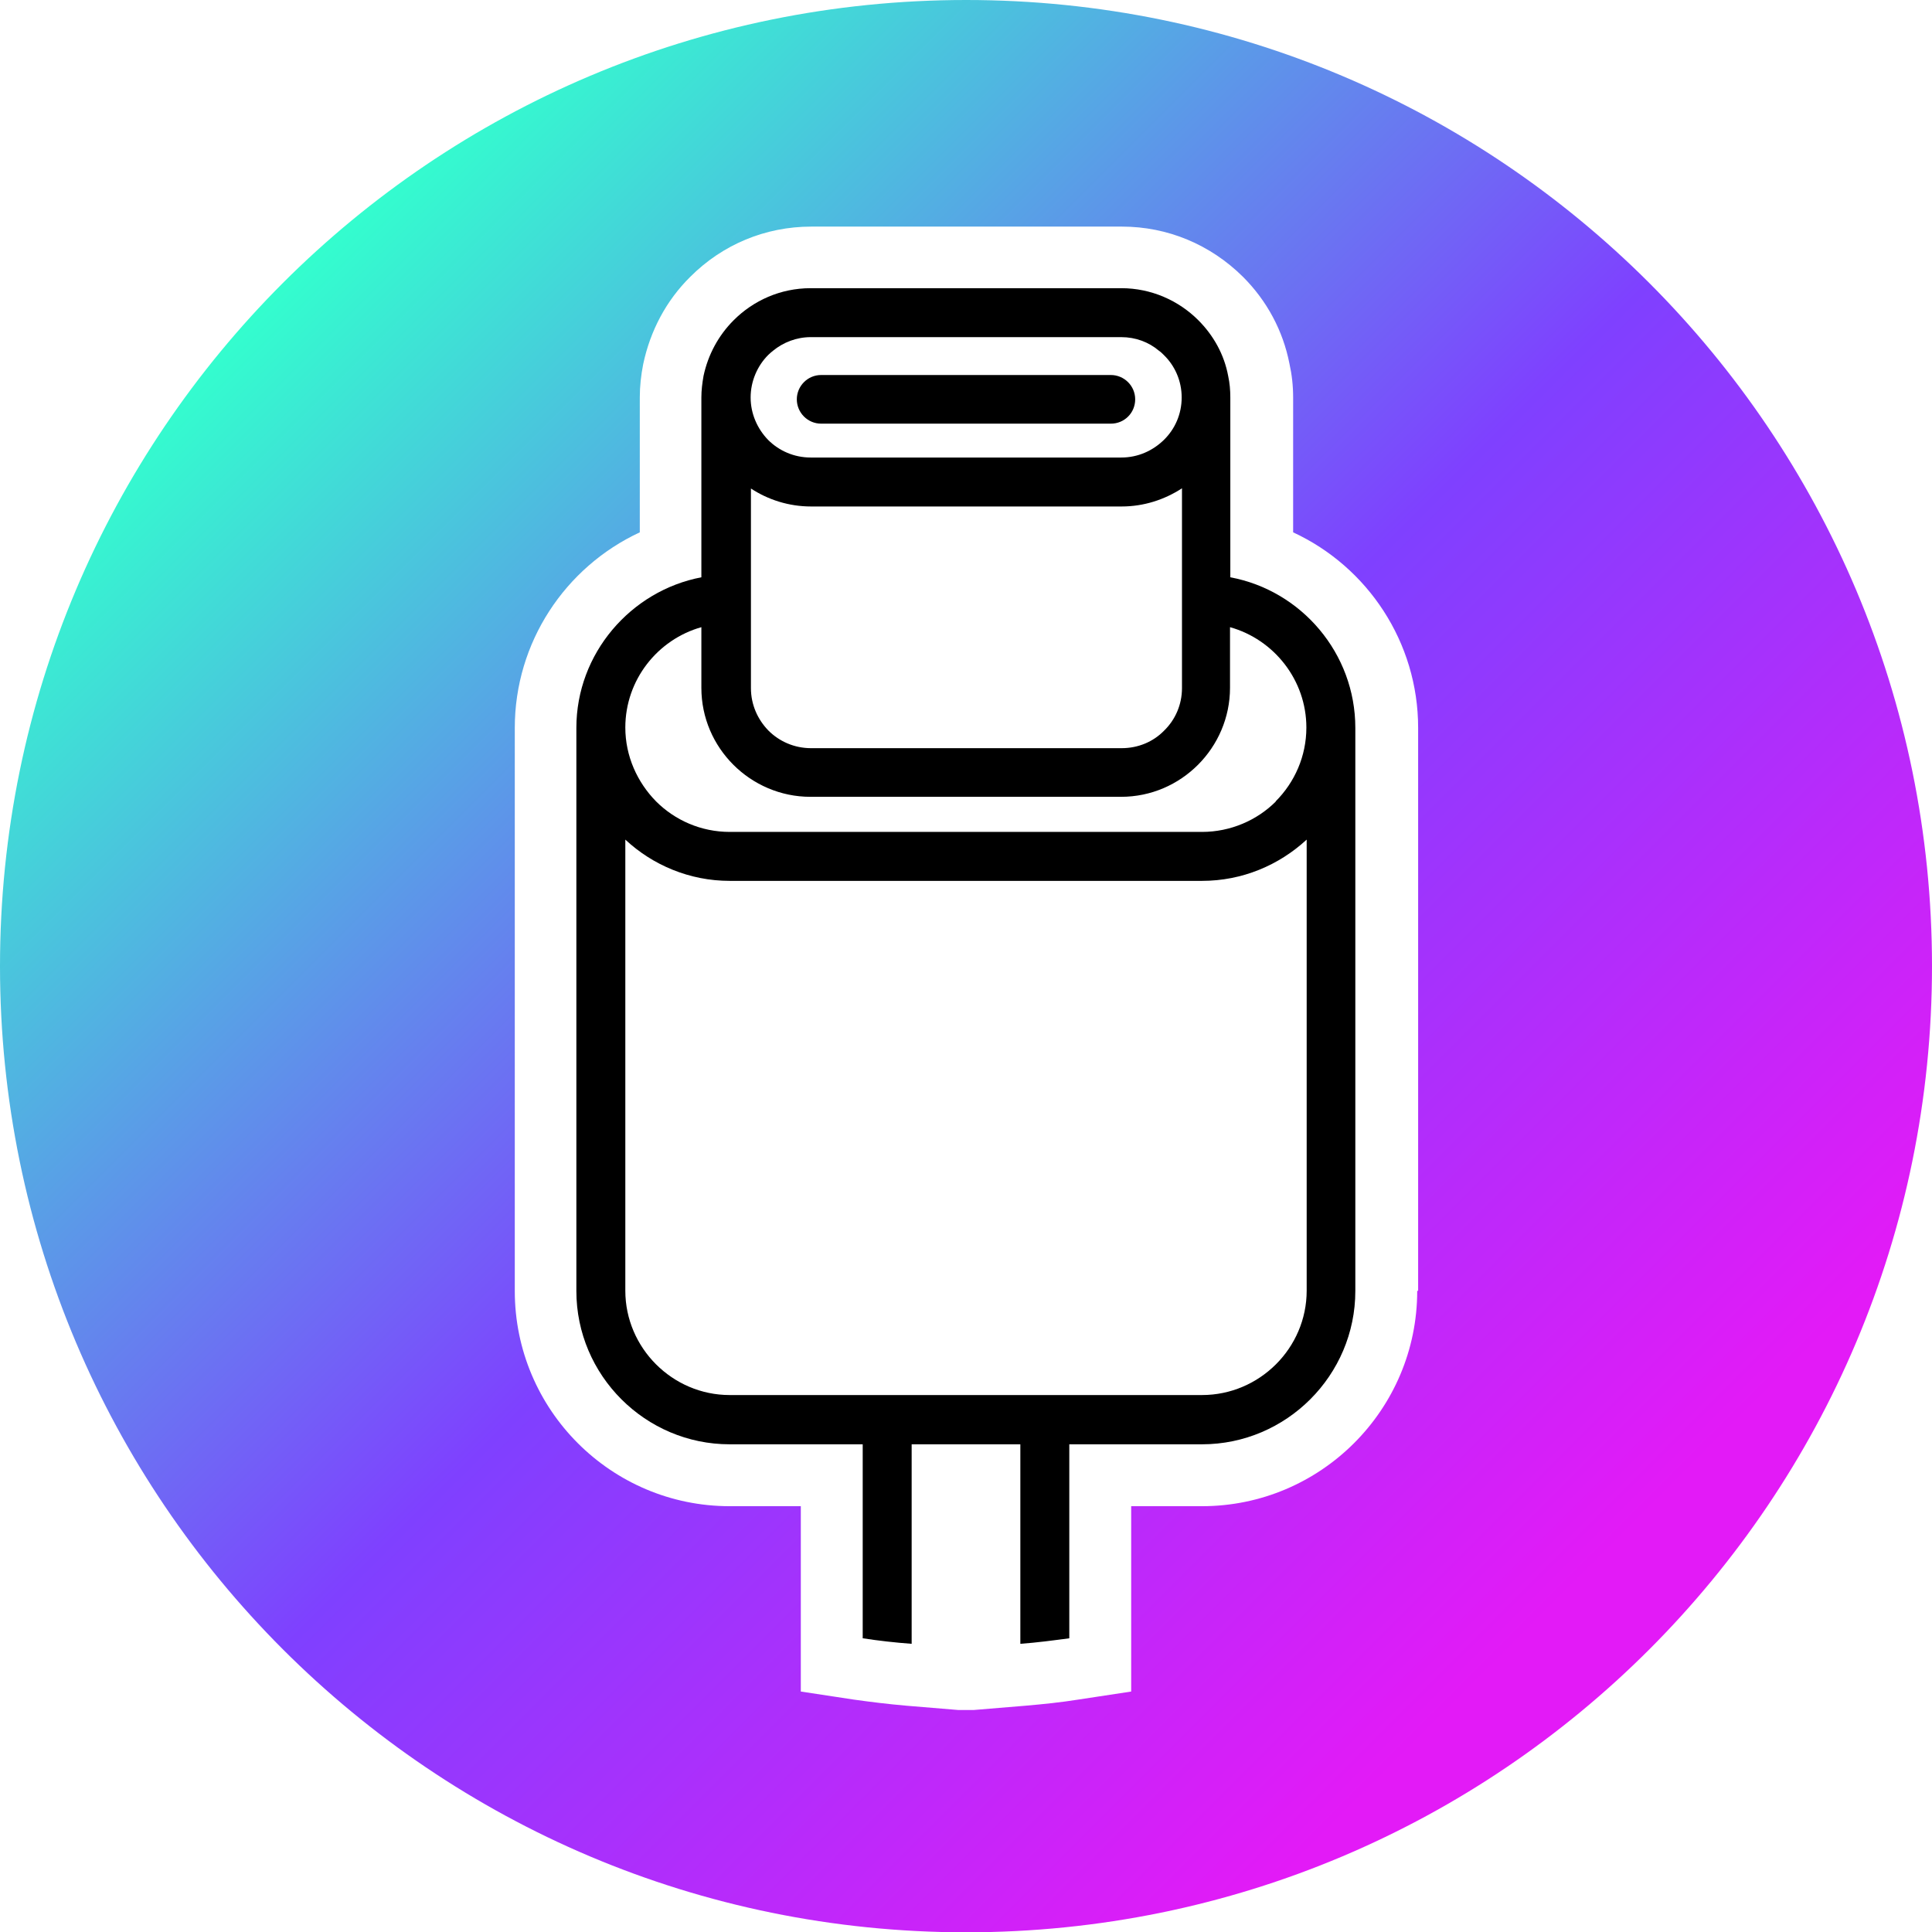
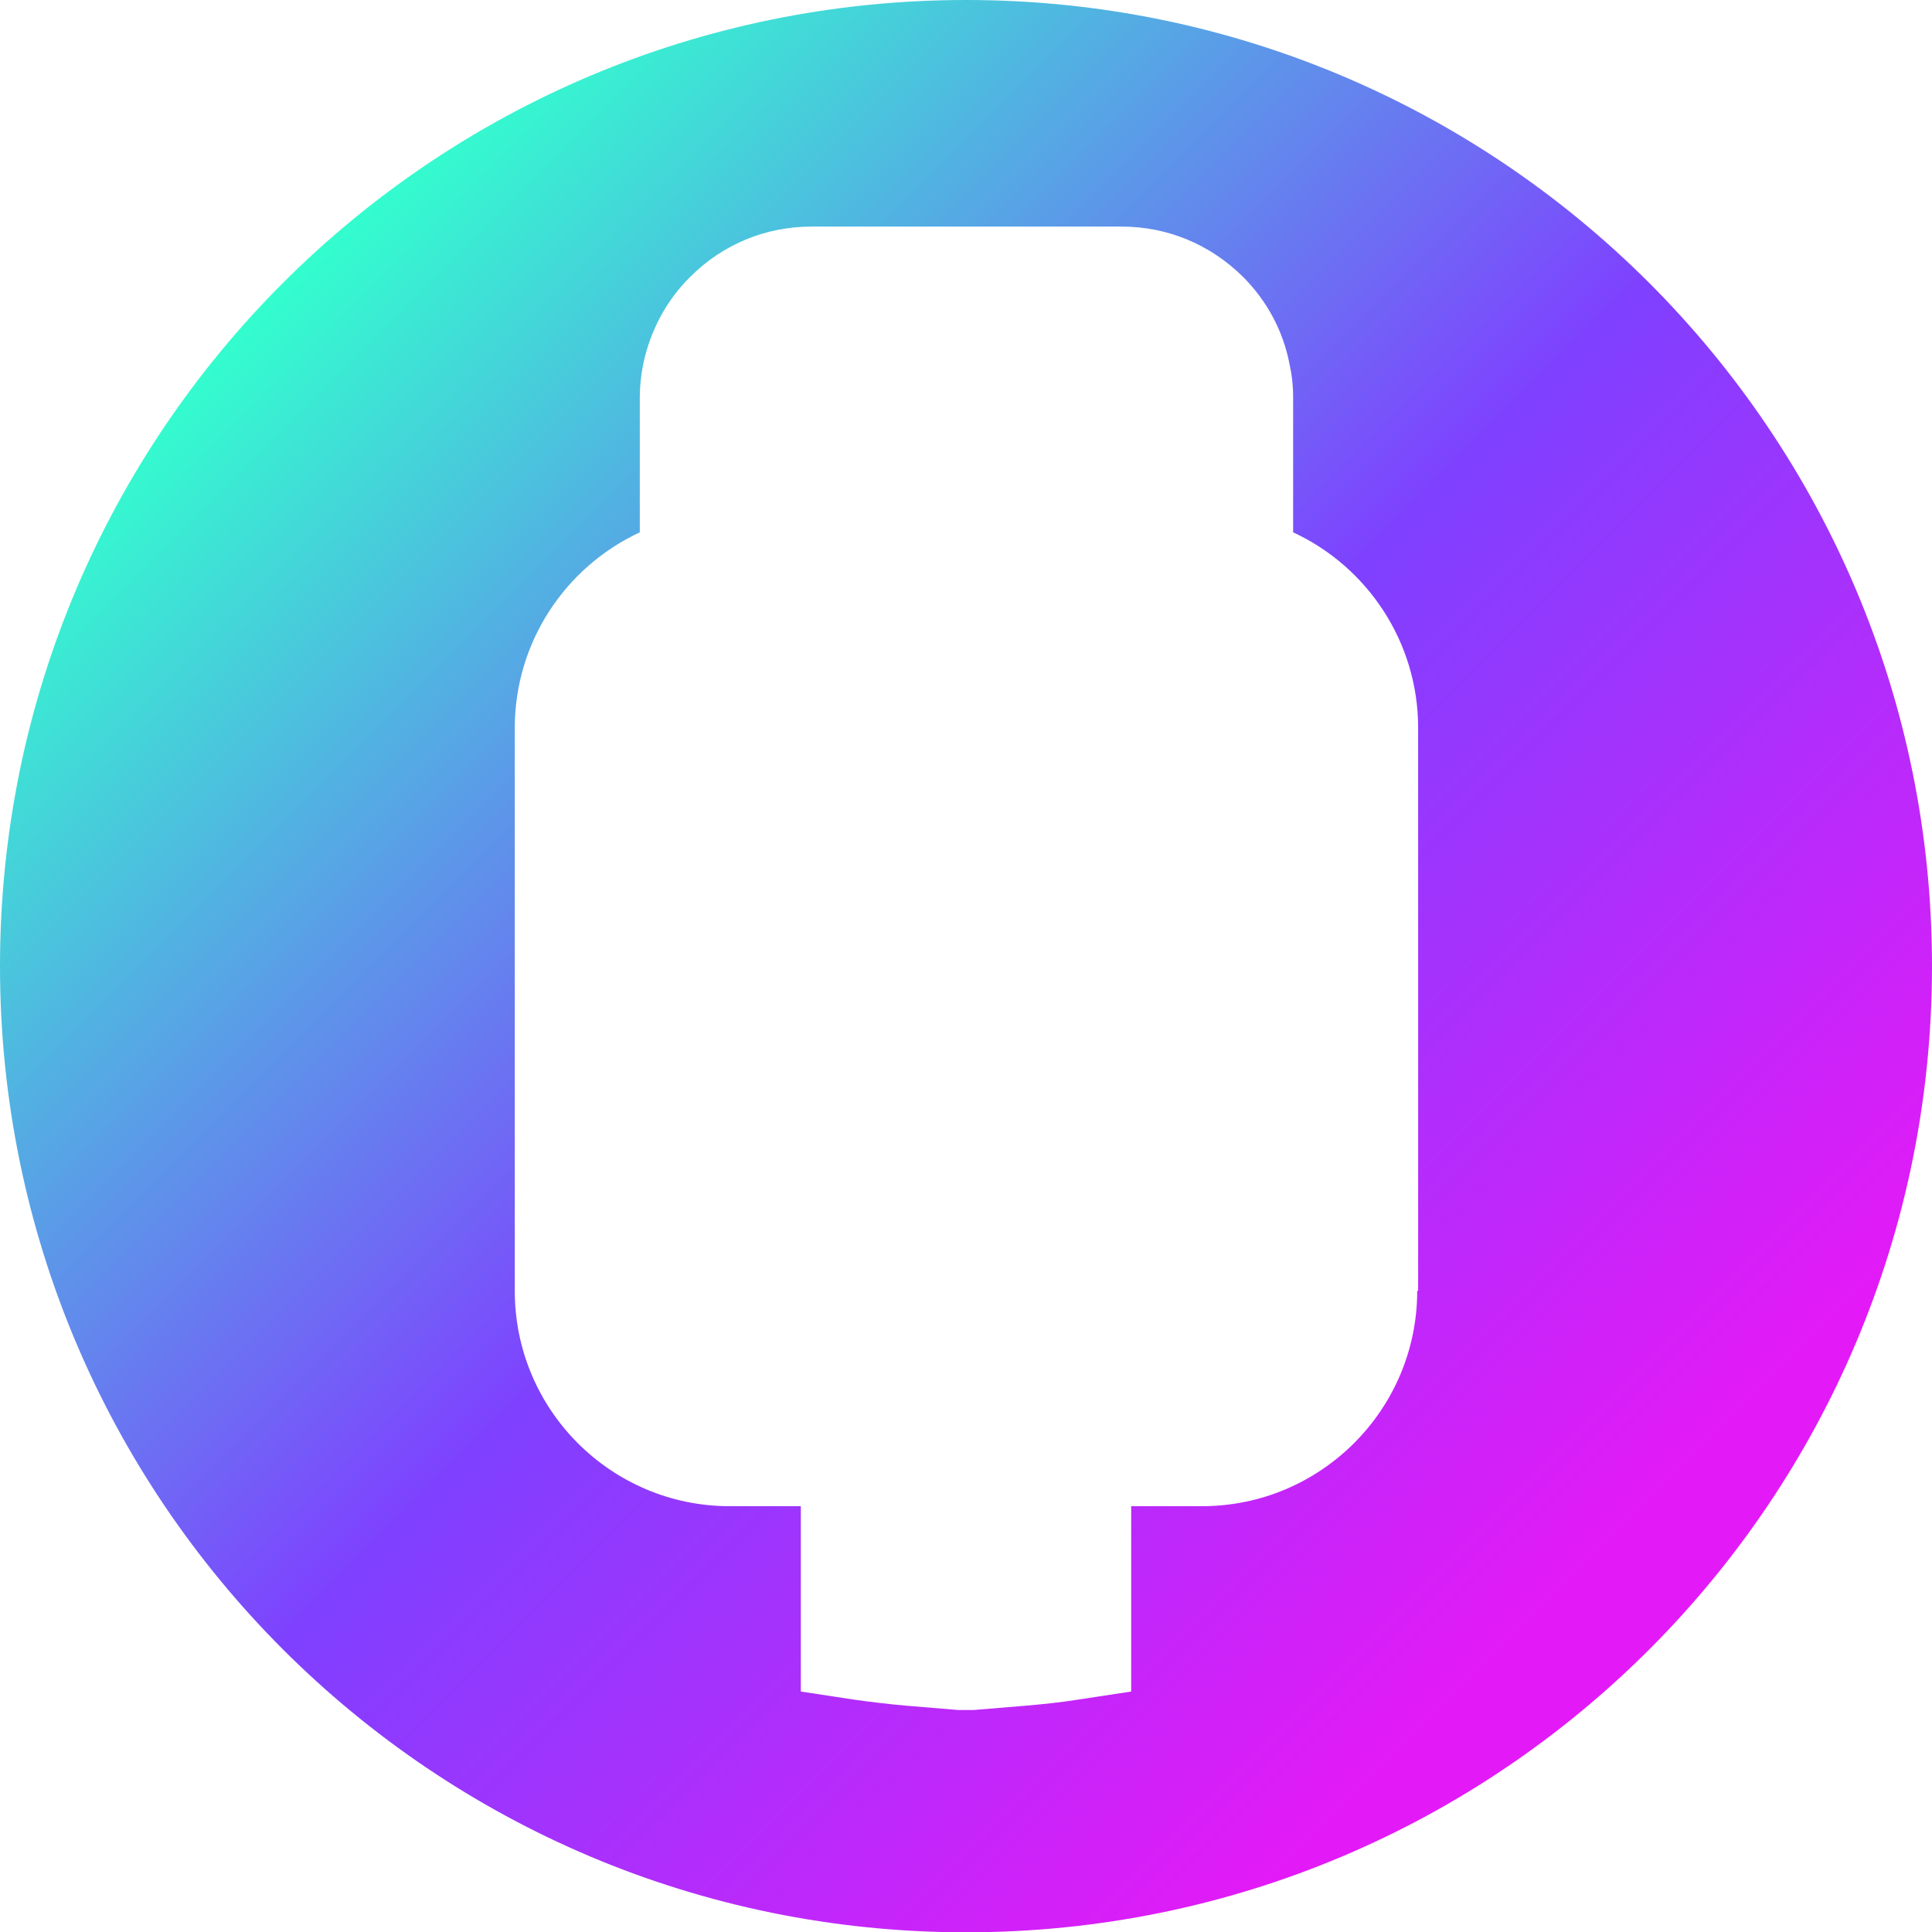
<svg xmlns="http://www.w3.org/2000/svg" id="Capa_2" data-name="Capa 2" viewBox="0 0 62.75 62.75">
  <defs>
    <style>      .cls-1 {        fill: url(#Degradado_sin_nombre_13);      }    </style>
    <linearGradient id="Degradado_sin_nombre_13" data-name="Degradado sin nombre 13" x1="9.19" y1="9.19" x2="53.56" y2="53.56" gradientUnits="userSpaceOnUse">
      <stop offset="0" stop-color="#33fece" />
      <stop offset=".5" stop-color="#7f40ff" />
      <stop offset=".95" stop-color="#e31af7" />
    </linearGradient>
  </defs>
  <g id="Capa_1-2" data-name="Capa 1">
    <g>
      <path class="cls-1" d="M31.38,0C14.04,0,0,14.05,0,31.38s14.04,31.38,31.38,31.38,31.37-14.04,31.37-31.38S48.71,0,31.38,0Zm14.65,41.93c0,3.86-3.14,6.99-6.99,6.99h-2.3v6.02l-1.71,.26c-.56,.09-1.14,.15-1.72,.2l-1.69,.14h-.49l-1.69-.14c-.58-.05-1.15-.12-1.72-.2l-1.71-.26v-6.02h-2.31c-3.85,0-6.98-3.13-6.98-6.99V23.64c0-2.77,1.63-5.22,4.06-6.35v-4.38c0-.37,.04-.72,.11-1.08,.23-1.09,.75-2.07,1.53-2.84,1.05-1.05,2.44-1.63,3.93-1.63h10.09c1.48,0,2.87,.58,3.93,1.63,.78,.78,1.3,1.75,1.51,2.82,.08,.36,.12,.72,.12,1.1v4.38c2.42,1.12,4.06,3.57,4.06,6.35v18.28Z" />
-       <path d="M39.96,18.75v-5.84c0-.24-.02-.47-.07-.7-.13-.7-.48-1.32-.97-1.81-.64-.64-1.53-1.04-2.5-1.04h-10.09c-.98,0-1.86,.4-2.5,1.04-.49,.49-.83,1.11-.98,1.81-.04,.23-.07,.46-.07,.7v5.84c-2.3,.44-4.06,2.48-4.06,4.89v18.29c0,2.74,2.24,4.98,4.98,4.98h4.32v6.3c.52,.08,1.05,.14,1.59,.18v-6.48h3.53v6.48c.54-.04,1.07-.11,1.59-.18v-6.3h4.31c2.74,0,4.98-2.24,4.98-4.98V23.64c0-2.42-1.75-4.46-4.06-4.89Zm-15.01-7.22c.05-.05,.11-.1,.16-.14,.33-.27,.76-.44,1.22-.44h10.09c.46,0,.89,.16,1.22,.44,.06,.04,.11,.09,.16,.14,.36,.35,.58,.84,.58,1.38s-.22,1.03-.58,1.38-.84,.57-1.38,.57h-10.09c-.54,0-1.03-.22-1.38-.57-.35-.36-.57-.85-.57-1.38s.22-1.03,.57-1.38Zm-.57,4.33c.56,.37,1.24,.59,1.96,.59h10.09c.72,0,1.39-.22,1.96-.59v6.49c0,.54-.22,1.03-.58,1.38-.35,.36-.84,.57-1.38,.57h-10.09c-.54,0-1.03-.22-1.38-.57-.35-.36-.57-.84-.57-1.38v-6.49Zm18.06,26.06c0,1.86-1.53,3.39-3.4,3.39h-15.34c-1.86,0-3.39-1.53-3.39-3.39v-14.65c.89,.83,2.09,1.34,3.39,1.34h15.34c1.31,0,2.5-.51,3.4-1.34v14.65Zm-1-15.89c-.61,.61-1.47,.99-2.4,.99h-15.34c-.93,0-1.78-.38-2.39-.99-.61-.62-1-1.47-1-2.4,0-1.55,1.05-2.86,2.47-3.26v1.97c0,.98,.4,1.86,1.04,2.5,.64,.64,1.53,1.04,2.5,1.04h10.09c.98,0,1.86-.4,2.5-1.04,.64-.64,1.04-1.53,1.04-2.5v-1.97c1.43,.4,2.48,1.72,2.48,3.26,0,.93-.38,1.78-1,2.4Z" />
-       <path d="M26.67,13.76h9.41c.44,0,.79-.35,.79-.79s-.36-.79-.79-.79h-9.41c-.44,0-.79,.36-.79,.79s.35,.79,.79,.79Z" />
    </g>
  </g>
</svg>